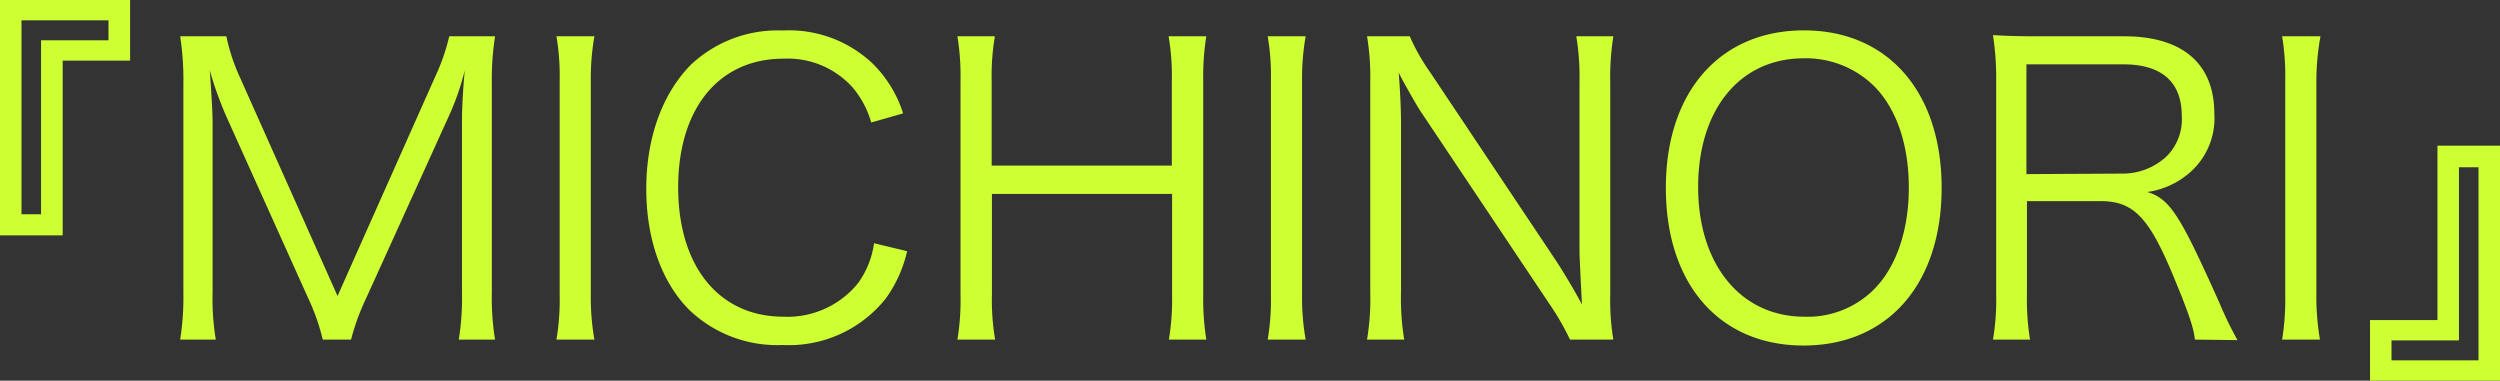
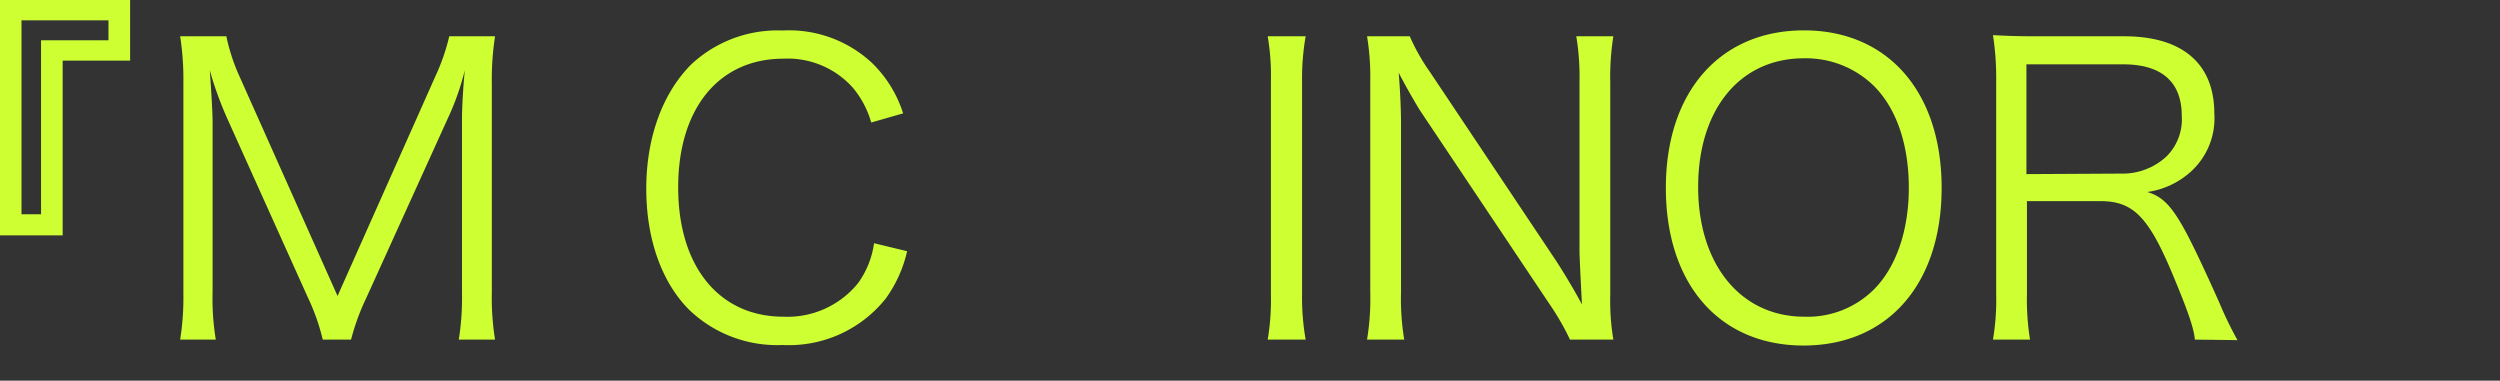
<svg xmlns="http://www.w3.org/2000/svg" width="194.27" height="29.58" viewBox="0 0 194.27 29.58">
  <rect x="0" y="0" width="194.27" height="29.58" fill="#333333" stroke="none" />
  <defs>
    <style>.cls-1{fill:#cdff33;}</style>
  </defs>
  <g id="レイヤー_2" data-name="レイヤー 2">
    <g id="レイヤー_1-2" data-name="レイヤー 1">
      <path class="cls-1" d="M0,18.29V0H10.11V4.71H4.87V18.29ZM3.19,3.13H8.43V1.58H1.67V16.65H3.19Z" />
      <path class="cls-1" d="M17.7,9.3a27.76,27.76,0,0,1-1.4-3.84c.1,1.33.22,3.25.22,4V22.73a19.36,19.36,0,0,0,.25,3.66H14a21.13,21.13,0,0,0,.25-3.66V6.51A22,22,0,0,0,14,2.82h3.59a14.78,14.78,0,0,0,1,3.07L26.23,23,33.85,5.89a15.87,15.87,0,0,0,1.06-3.07h3.56a21.74,21.74,0,0,0-.25,3.69V22.73a20.24,20.24,0,0,0,.25,3.66H35.65a20.39,20.39,0,0,0,.25-3.66V9.27c0-.87.09-2.54.22-3.81a20.36,20.36,0,0,1-1.34,3.78L28.46,23.16a17.72,17.72,0,0,0-1.18,3.23h-2.2a16.42,16.42,0,0,0-1.15-3.26Z" />
-       <path class="cls-1" d="M46.19,2.82a19,19,0,0,0-.28,3.47V22.91a18.93,18.93,0,0,0,.28,3.48H43.24a18.51,18.51,0,0,0,.25-3.48V6.29a18.2,18.2,0,0,0-.25-3.47Z" />
      <path class="cls-1" d="M67.7,9.52a7.25,7.25,0,0,0-1.45-2.73,6.78,6.78,0,0,0-5.37-2.23c-5,0-8.18,3.84-8.18,10s3.19,10.05,8.18,10.05A7.05,7.05,0,0,0,66.68,22a6.89,6.89,0,0,0,1.24-3.1l2.57.62a10,10,0,0,1-1.67,3.69,9.62,9.62,0,0,1-8,3.6,9.88,9.88,0,0,1-7.26-2.73c-2.17-2.17-3.34-5.55-3.34-9.42S51.43,7.29,53.72,5a9.83,9.83,0,0,1,7.1-2.63A9.44,9.44,0,0,1,67.77,4.9a9.42,9.42,0,0,1,2.41,3.91Z" />
-       <path class="cls-1" d="M93.74,2.82a19.6,19.6,0,0,0-.24,3.41V22.91a20.14,20.14,0,0,0,.24,3.48H90.83a18.92,18.92,0,0,0,.25-3.48V15.07h-14v7.84a18.31,18.31,0,0,0,.25,3.48H74.4a19.07,19.07,0,0,0,.24-3.48V6.29a19.44,19.44,0,0,0-.24-3.47h2.91a18.4,18.4,0,0,0-.25,3.41v6.64h14V6.29a18.47,18.47,0,0,0-.25-3.47Z" />
      <path class="cls-1" d="M101.46,2.82a19,19,0,0,0-.28,3.47V22.91a18.93,18.93,0,0,0,.28,3.48H98.51a18.51,18.51,0,0,0,.25-3.48V6.29a18.2,18.2,0,0,0-.25-3.47Z" />
      <path class="cls-1" d="M109.55,2.82a15.71,15.71,0,0,0,1.58,2.79l9.8,14.67c.34.52,1.27,2,2,3.38-.13-2.48-.19-3.85-.19-4.13V6.39a19.34,19.34,0,0,0-.25-3.57h2.88a20.14,20.14,0,0,0-.24,3.57V22.91a18.45,18.45,0,0,0,.24,3.48H122a20.05,20.05,0,0,0-1.61-2.79l-10-14.95c-.25-.37-1.27-2.14-1.7-3,.12,1.46.18,3,.18,3.79V22.7a19.51,19.51,0,0,0,.25,3.69h-2.89a19.51,19.51,0,0,0,.25-3.69V6.29a19.08,19.08,0,0,0-.25-3.47Z" />
      <path class="cls-1" d="M150.88,14.6c0,7.48-4.19,12.25-10.73,12.25s-10.7-4.77-10.7-12.25,4.22-12.24,10.73-12.24S150.88,7.13,150.88,14.6Zm-5.31,7.94c1.77-1.74,2.76-4.62,2.76-7.94s-.93-6.14-2.72-7.93a7.56,7.56,0,0,0-5.43-2.14c-5,0-8.22,4-8.22,10s3.29,10.08,8.25,10.08A7.3,7.3,0,0,0,145.57,22.54Z" />
      <path class="cls-1" d="M170.56,26.39c-.09-.93-.53-2.21-1.83-5.31-1.8-4.24-3-5.45-5.49-5.45h-5.73v7.25a19.42,19.42,0,0,0,.24,3.51h-2.88a18.51,18.51,0,0,0,.25-3.48V6.29a21.71,21.71,0,0,0-.25-3.56c1.09.06,1.95.09,3.38.09h6.82c4.5,0,7,2.11,7,6a5.58,5.58,0,0,1-1.86,4.55,6.35,6.35,0,0,1-3.35,1.55c1.27.37,2,1.21,3.16,3.41.75,1.46,1.49,3.07,2.45,5.21a28.45,28.45,0,0,0,1.4,2.89Zm-5.71-12.9a5,5,0,0,0,3.51-1.34A4.06,4.06,0,0,0,169.54,9C169.54,6.39,168,5,165,5h-7.53v8.53Z" />
-       <path class="cls-1" d="M180.32,2.82A20,20,0,0,0,180,6.29V22.91a19.85,19.85,0,0,0,.28,3.48h-2.94a19.49,19.49,0,0,0,.24-3.48V6.29a19.16,19.16,0,0,0-.24-3.47Z" />
-       <path class="cls-1" d="M194.27,11.32V29.58h-10.1V24.87h5.24V11.32Zm-3.19,15.13h-5.24V28h6.76V13h-1.52Z" />
    </g>
  </g>
</svg>